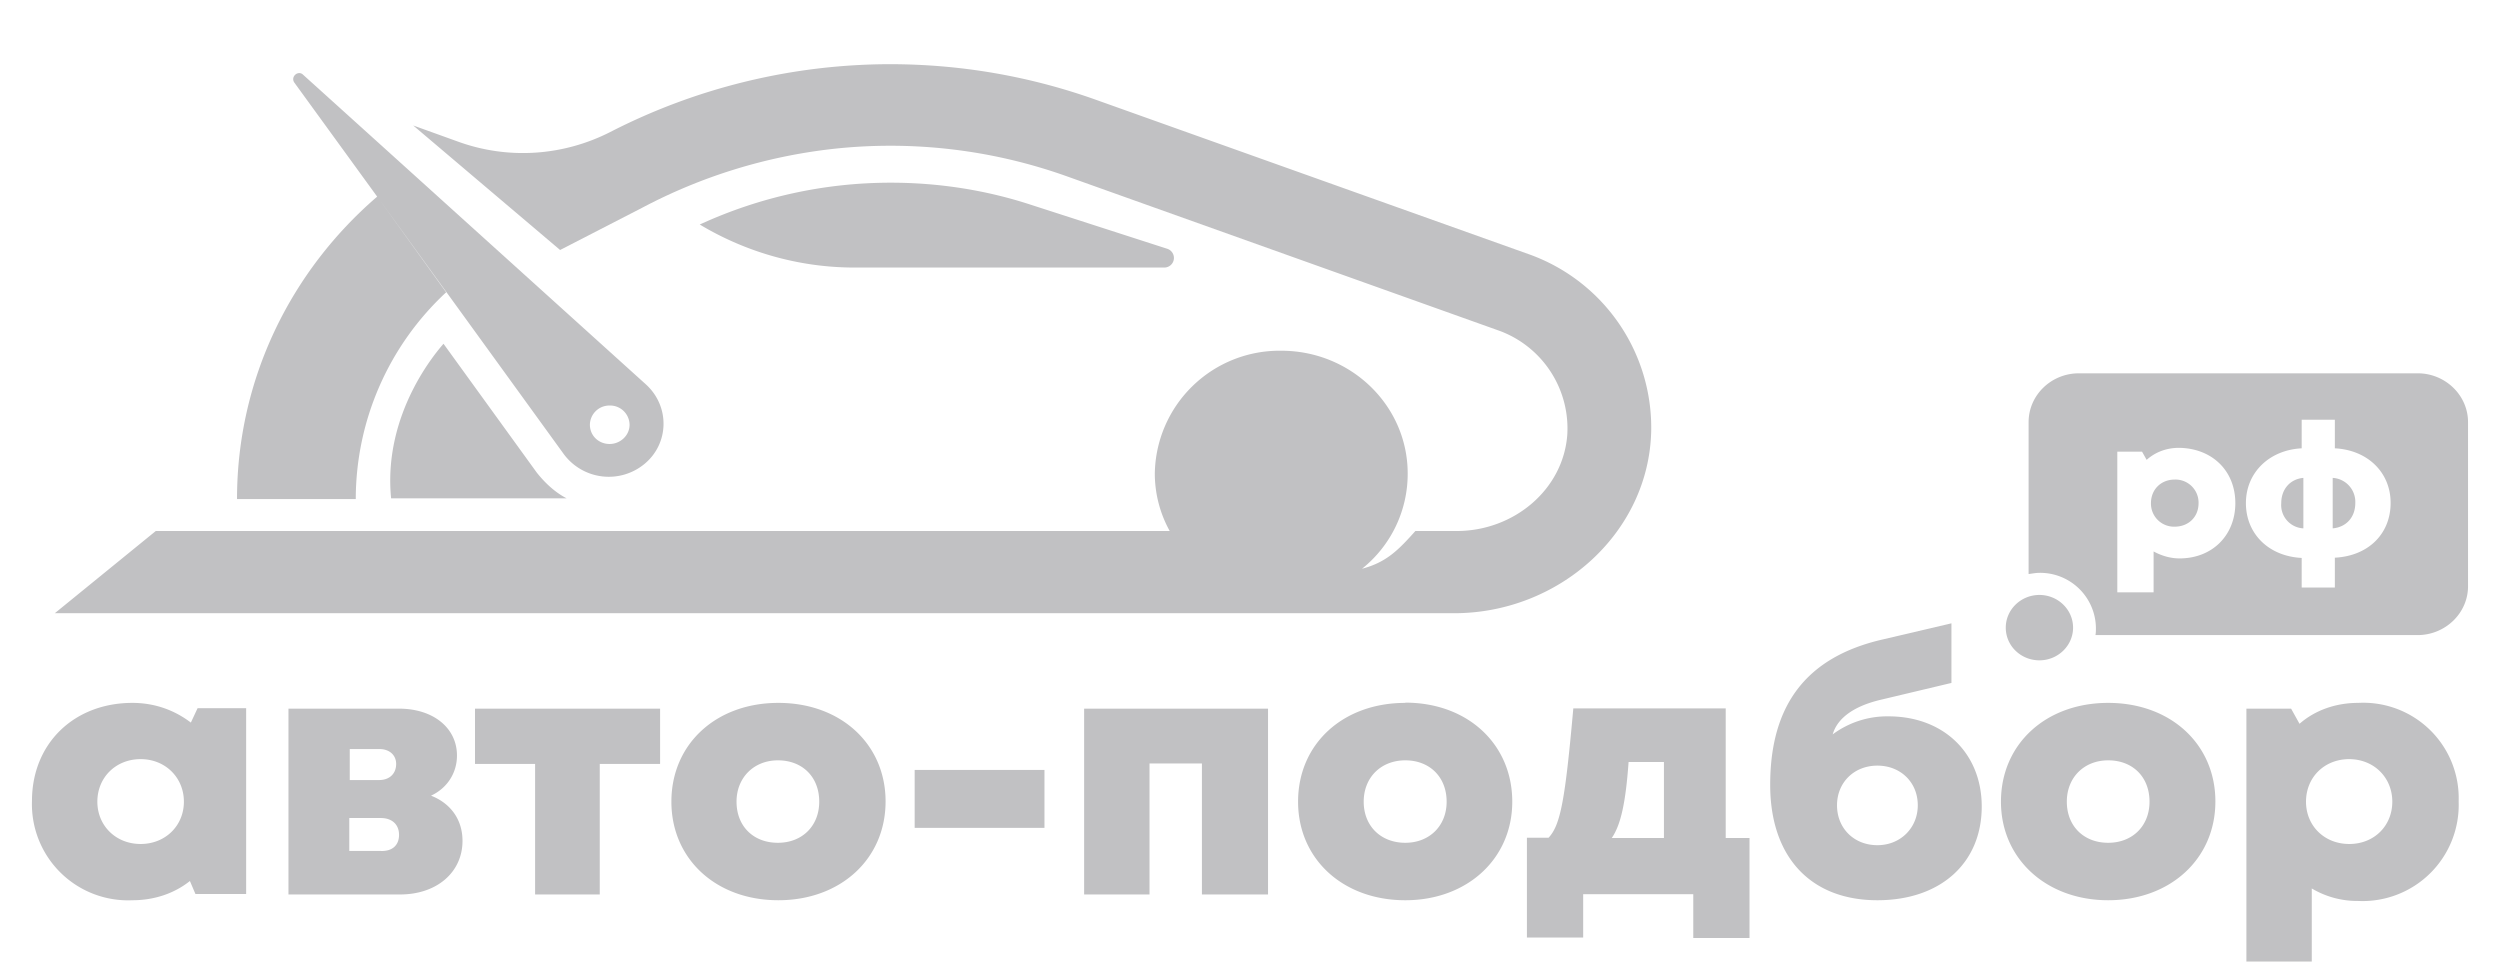
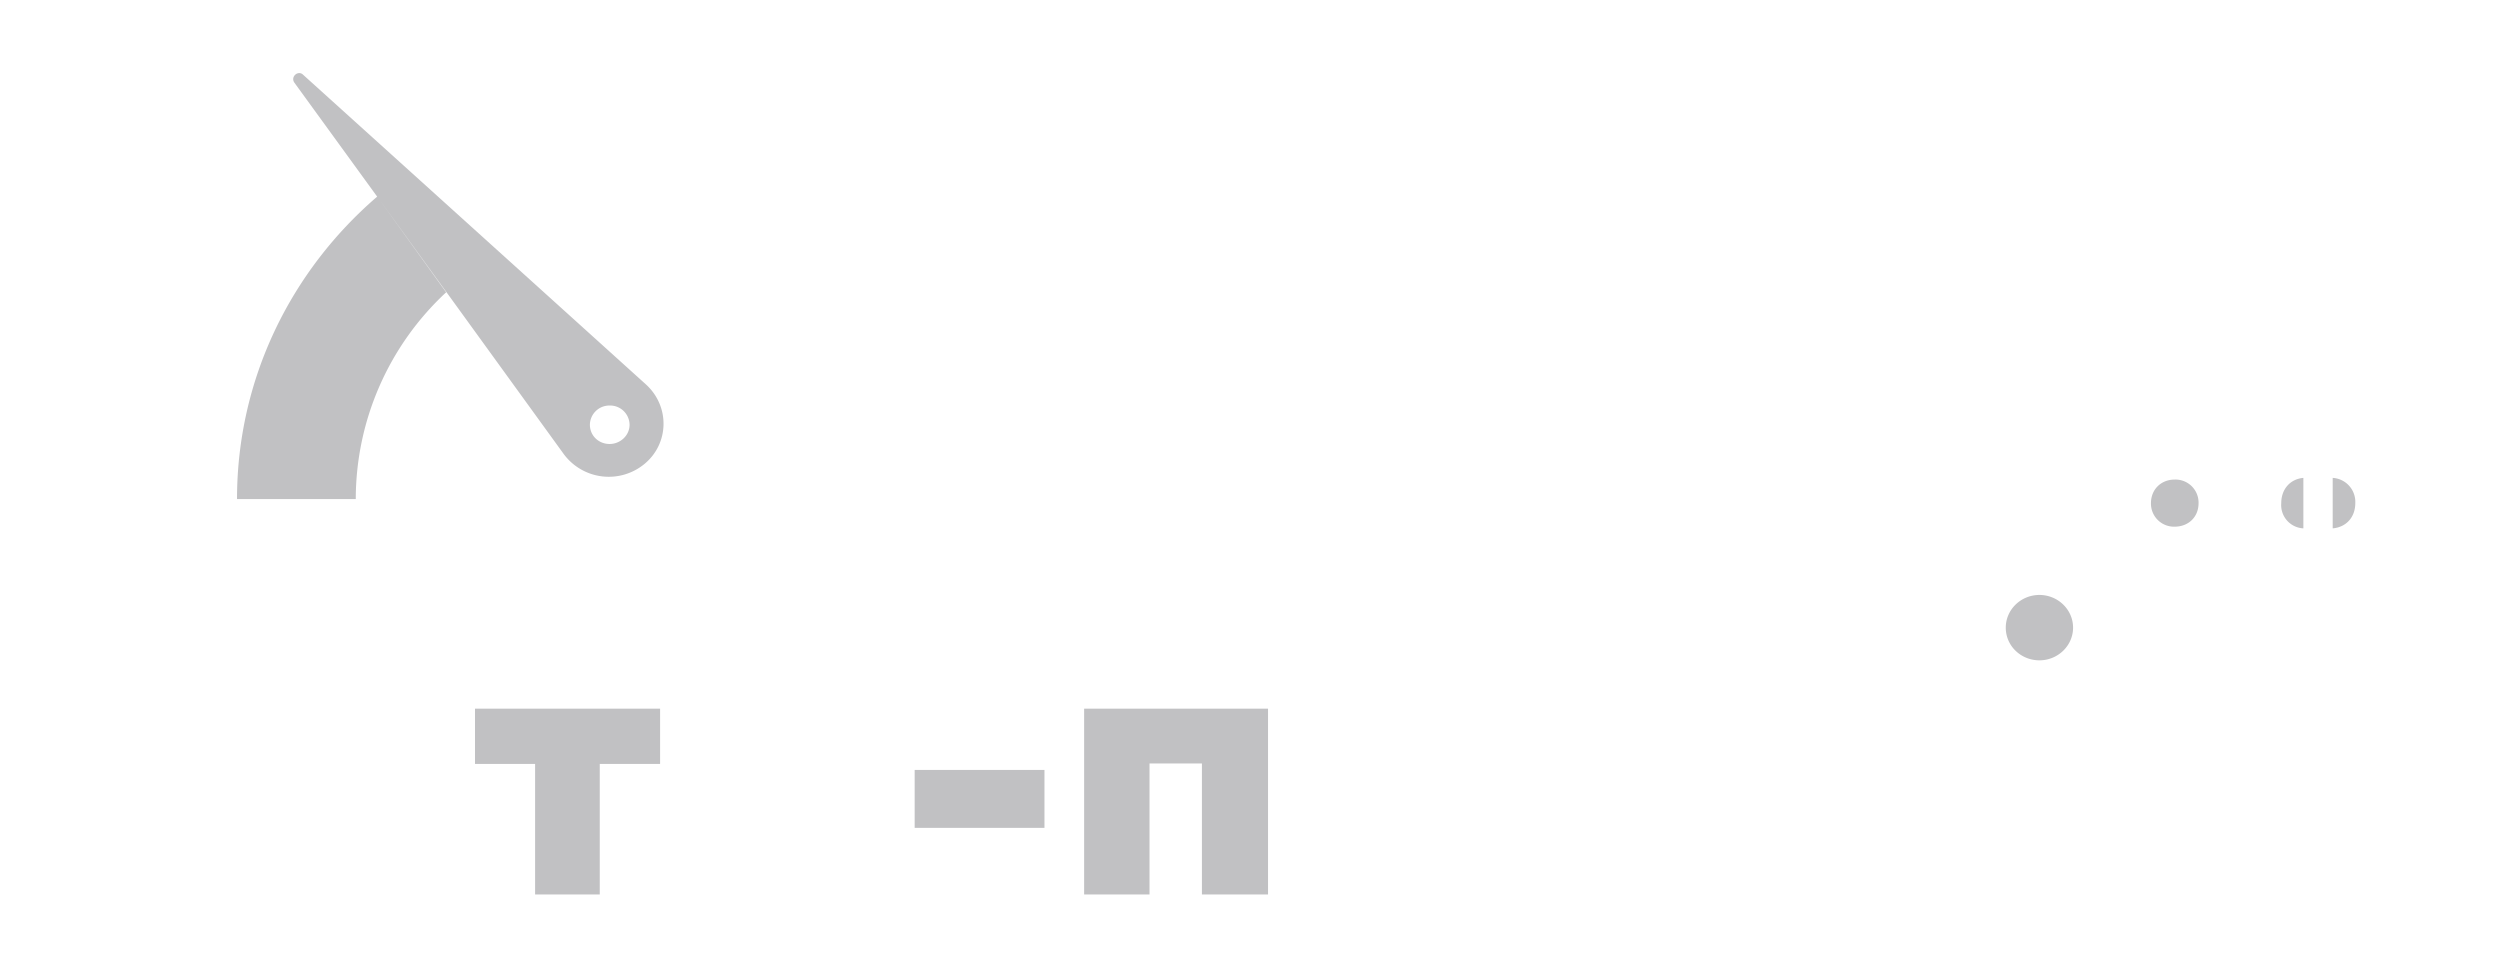
<svg xmlns="http://www.w3.org/2000/svg" fill="#C1C1C3" viewBox="0 0 104 40">
-   <path fill-rule="evenodd" d="M98.1 29.24a3.97 3.97 0 0 1 4.18 4.1 4 4 0 0 1-4.18 4.14 3.7 3.7 0 0 1-1.93-.52V40h-2.72V29.48h1.86l.35.63c.64-.56 1.5-.87 2.44-.87Zm-.37 2.34c-1.04 0-1.8.76-1.8 1.77 0 1 .76 1.76 1.8 1.76s1.79-.76 1.79-1.76-.76-1.77-1.8-1.77Zm-25.94 3.28h.99v4.16h-2.34V37.2h-4.58V39h-2.34v-4.15h.9c.5-.53.69-1.58 1.03-5.38h6.34v5.38Zm-4.04-3.17c-.12 1.68-.32 2.62-.7 3.17h2.17V31.7h-1.47ZM5.5 29.24c.95 0 1.77.31 2.44.82l.28-.6h2.02v7.73H8.13l-.23-.54c-.64.51-1.47.8-2.39.8a4 4 0 0 1-4.18-4.13c0-2.39 1.75-4.08 4.18-4.08Zm.35 2.34c-1.03 0-1.8.76-1.8 1.77 0 1 .77 1.76 1.8 1.76s1.8-.76 1.8-1.76-.77-1.77-1.8-1.77Zm26.53-2.34c2.6 0 4.46 1.72 4.46 4.1 0 2.4-1.88 4.11-4.46 4.11-2.6 0-4.45-1.72-4.45-4.1 0-2.4 1.86-4.11 4.45-4.11Zm-.02 2.39c-.99 0-1.72.71-1.72 1.72 0 1.02.7 1.71 1.72 1.71 1.01 0 1.72-.7 1.72-1.71 0-1.03-.7-1.72-1.72-1.72Zm26.1-2.4c2.6 0 4.45 1.73 4.45 4.12 0 2.38-1.88 4.1-4.45 4.1-2.6 0-4.46-1.72-4.46-4.1 0-2.4 1.86-4.11 4.46-4.11Zm0 2.4c-1.01 0-1.73.71-1.73 1.72 0 1.02.72 1.71 1.73 1.71 1 0 1.72-.7 1.72-1.71 0-1.03-.71-1.72-1.72-1.72Zm22.72-3.22-2.94.7c-1.1.26-1.8.75-2 1.44a3.8 3.8 0 0 1 2.32-.75c2.3 0 3.88 1.54 3.88 3.75 0 2.36-1.72 3.9-4.34 3.9-2.78 0-4.46-1.8-4.46-4.8 0-3.32 1.5-5.29 4.6-6.03l2.94-.69v2.48Zm-3.08 3.44c-.97 0-1.68.7-1.68 1.65 0 .96.71 1.66 1.68 1.66.96 0 1.68-.72 1.68-1.66 0-.96-.72-1.65-1.68-1.65Zm9.6-2.61c2.6 0 4.46 1.72 4.46 4.1 0 2.4-1.89 4.11-4.46 4.11s-4.46-1.72-4.46-4.1c0-2.4 1.87-4.11 4.46-4.11Zm0 2.39c-1 0-1.72.71-1.72 1.72 0 1.02.71 1.71 1.72 1.71s1.72-.7 1.72-1.71c0-1.03-.7-1.72-1.72-1.72ZM16.6 29.48c1.42 0 2.41.8 2.41 1.95 0 .73-.41 1.36-1.08 1.67.8.31 1.31.98 1.31 1.88 0 1.3-1.06 2.23-2.6 2.23H12v-7.73h4.6Zm-2.07 5.92h1.31c.48.02.76-.24.76-.67 0-.42-.28-.7-.76-.7h-1.31v1.37Zm.02-2.95h1.22c.44 0 .71-.27.71-.67 0-.36-.27-.62-.7-.62h-1.23v1.3Z" clip-rule="evenodd" />
  <path d="M27.45 31.78h-2.5v5.43h-2.69v-5.43h-2.5v-2.3h7.7v2.3Zm25.3 5.43H50v-5.45h-2.18v5.45H45.1v-7.73h7.65v7.73Zm-9.3-2.77h-5.4v-2.41h5.4v2.4Zm41.39-9.69c.77 0 1.4.61 1.4 1.36 0 .75-.63 1.36-1.4 1.36s-1.4-.6-1.4-1.36c0-.75.63-1.36 1.4-1.36Zm5.63-4.8a.96.96 0 0 1 .99.98c0 .58-.42.98-1 .98a.96.96 0 0 1-.98-.98c0-.56.41-.98.99-.98Zm5.35 2.03a.97.97 0 0 1-.92-1.05c0-.58.37-1 .92-1.05v2.1Zm1.22-2.1a1 1 0 0 1 .94 1.05c0 .58-.37 1-.94 1.05v-2.1Z" />
-   <path fill-rule="evenodd" d="M100.58 15.53c1.14 0 2.09.91 2.09 2.03v6.83c0 1.12-.95 2.03-2.1 2.03H87.17c.02-.09.02-.2.02-.3a2.32 2.32 0 0 0-2.34-2.29c-.16 0-.3.03-.46.05v-6.32c0-1.12.94-2.03 2.09-2.03h14.1Zm-9.93 3.1c-.53 0-.99.18-1.35.5l-.19-.34h-1.03v5.85h1.51v-1.7c.33.18.7.29 1.08.29 1.36 0 2.32-.96 2.32-2.3 0-1.34-.96-2.28-2.34-2.3Zm5.1.02c-1.35.07-2.32 1.01-2.32 2.28 0 1.27.94 2.21 2.32 2.28v1.23h1.38V23.2c1.38-.07 2.32-.98 2.32-2.28 0-1.27-.96-2.2-2.32-2.27v-1.19h-1.38v1.18Z" clip-rule="evenodd" />
-   <path d="M37.01 2.67c2.92 0 5.79.49 8.55 1.47l18.08 6.45a7.66 7.66 0 0 1 5.05 7.35c-.1 4.24-3.84 7.57-8.2 7.57H2.28l4.2-3.42h42.18a4.95 4.95 0 0 1-.62-2.39 5.19 5.19 0 0 1 5.26-5.11c2.9 0 5.26 2.28 5.26 5.11a5.05 5.05 0 0 1-1.9 3.96c1.03-.27 1.53-.8 2.22-1.57h1.72c2.37 0 4.44-1.72 4.6-4.02a4.33 4.33 0 0 0-2.8-4.3L44.34 7.32A21.83 21.83 0 0 0 34.6 6.2a22.27 22.27 0 0 0-7.88 2.44l-3.42 1.76-6.11-5.18 1.86.67c2.09.76 4.38.6 6.34-.4A25.55 25.55 0 0 1 37 2.67Z" />
  <path fill-rule="evenodd" d="M12.24 3.43c-.16-.25.17-.52.37-.32L26.88 16c.99.91.96 2.45-.07 3.3a2.33 2.33 0 0 1-3.35-.4L15.78 8.3l2.78 3.86a11.75 11.75 0 0 0-3.76 8.6H9.86c0-5 2.25-9.5 5.83-12.58l-3.45-4.75Zm13.12 13.44a.81.81 0 0 0-.82.8c0 .45.36.8.82.8.44 0 .83-.35.83-.8a.81.81 0 0 0-.83-.8Z" clip-rule="evenodd" />
-   <path d="M22.33 19.66c.35.44.76.82 1.24 1.07h-7.3c-.35-3.57 1.95-6.16 2.18-6.43l3.88 5.36ZM37.06 7.6c2 0 3.97.31 5.83.92l5.67 1.83a.4.4 0 0 1-.13.78H35.54c-2.27 0-4.5-.63-6.43-1.79a18.99 18.99 0 0 1 7.95-1.74Z" />
</svg>